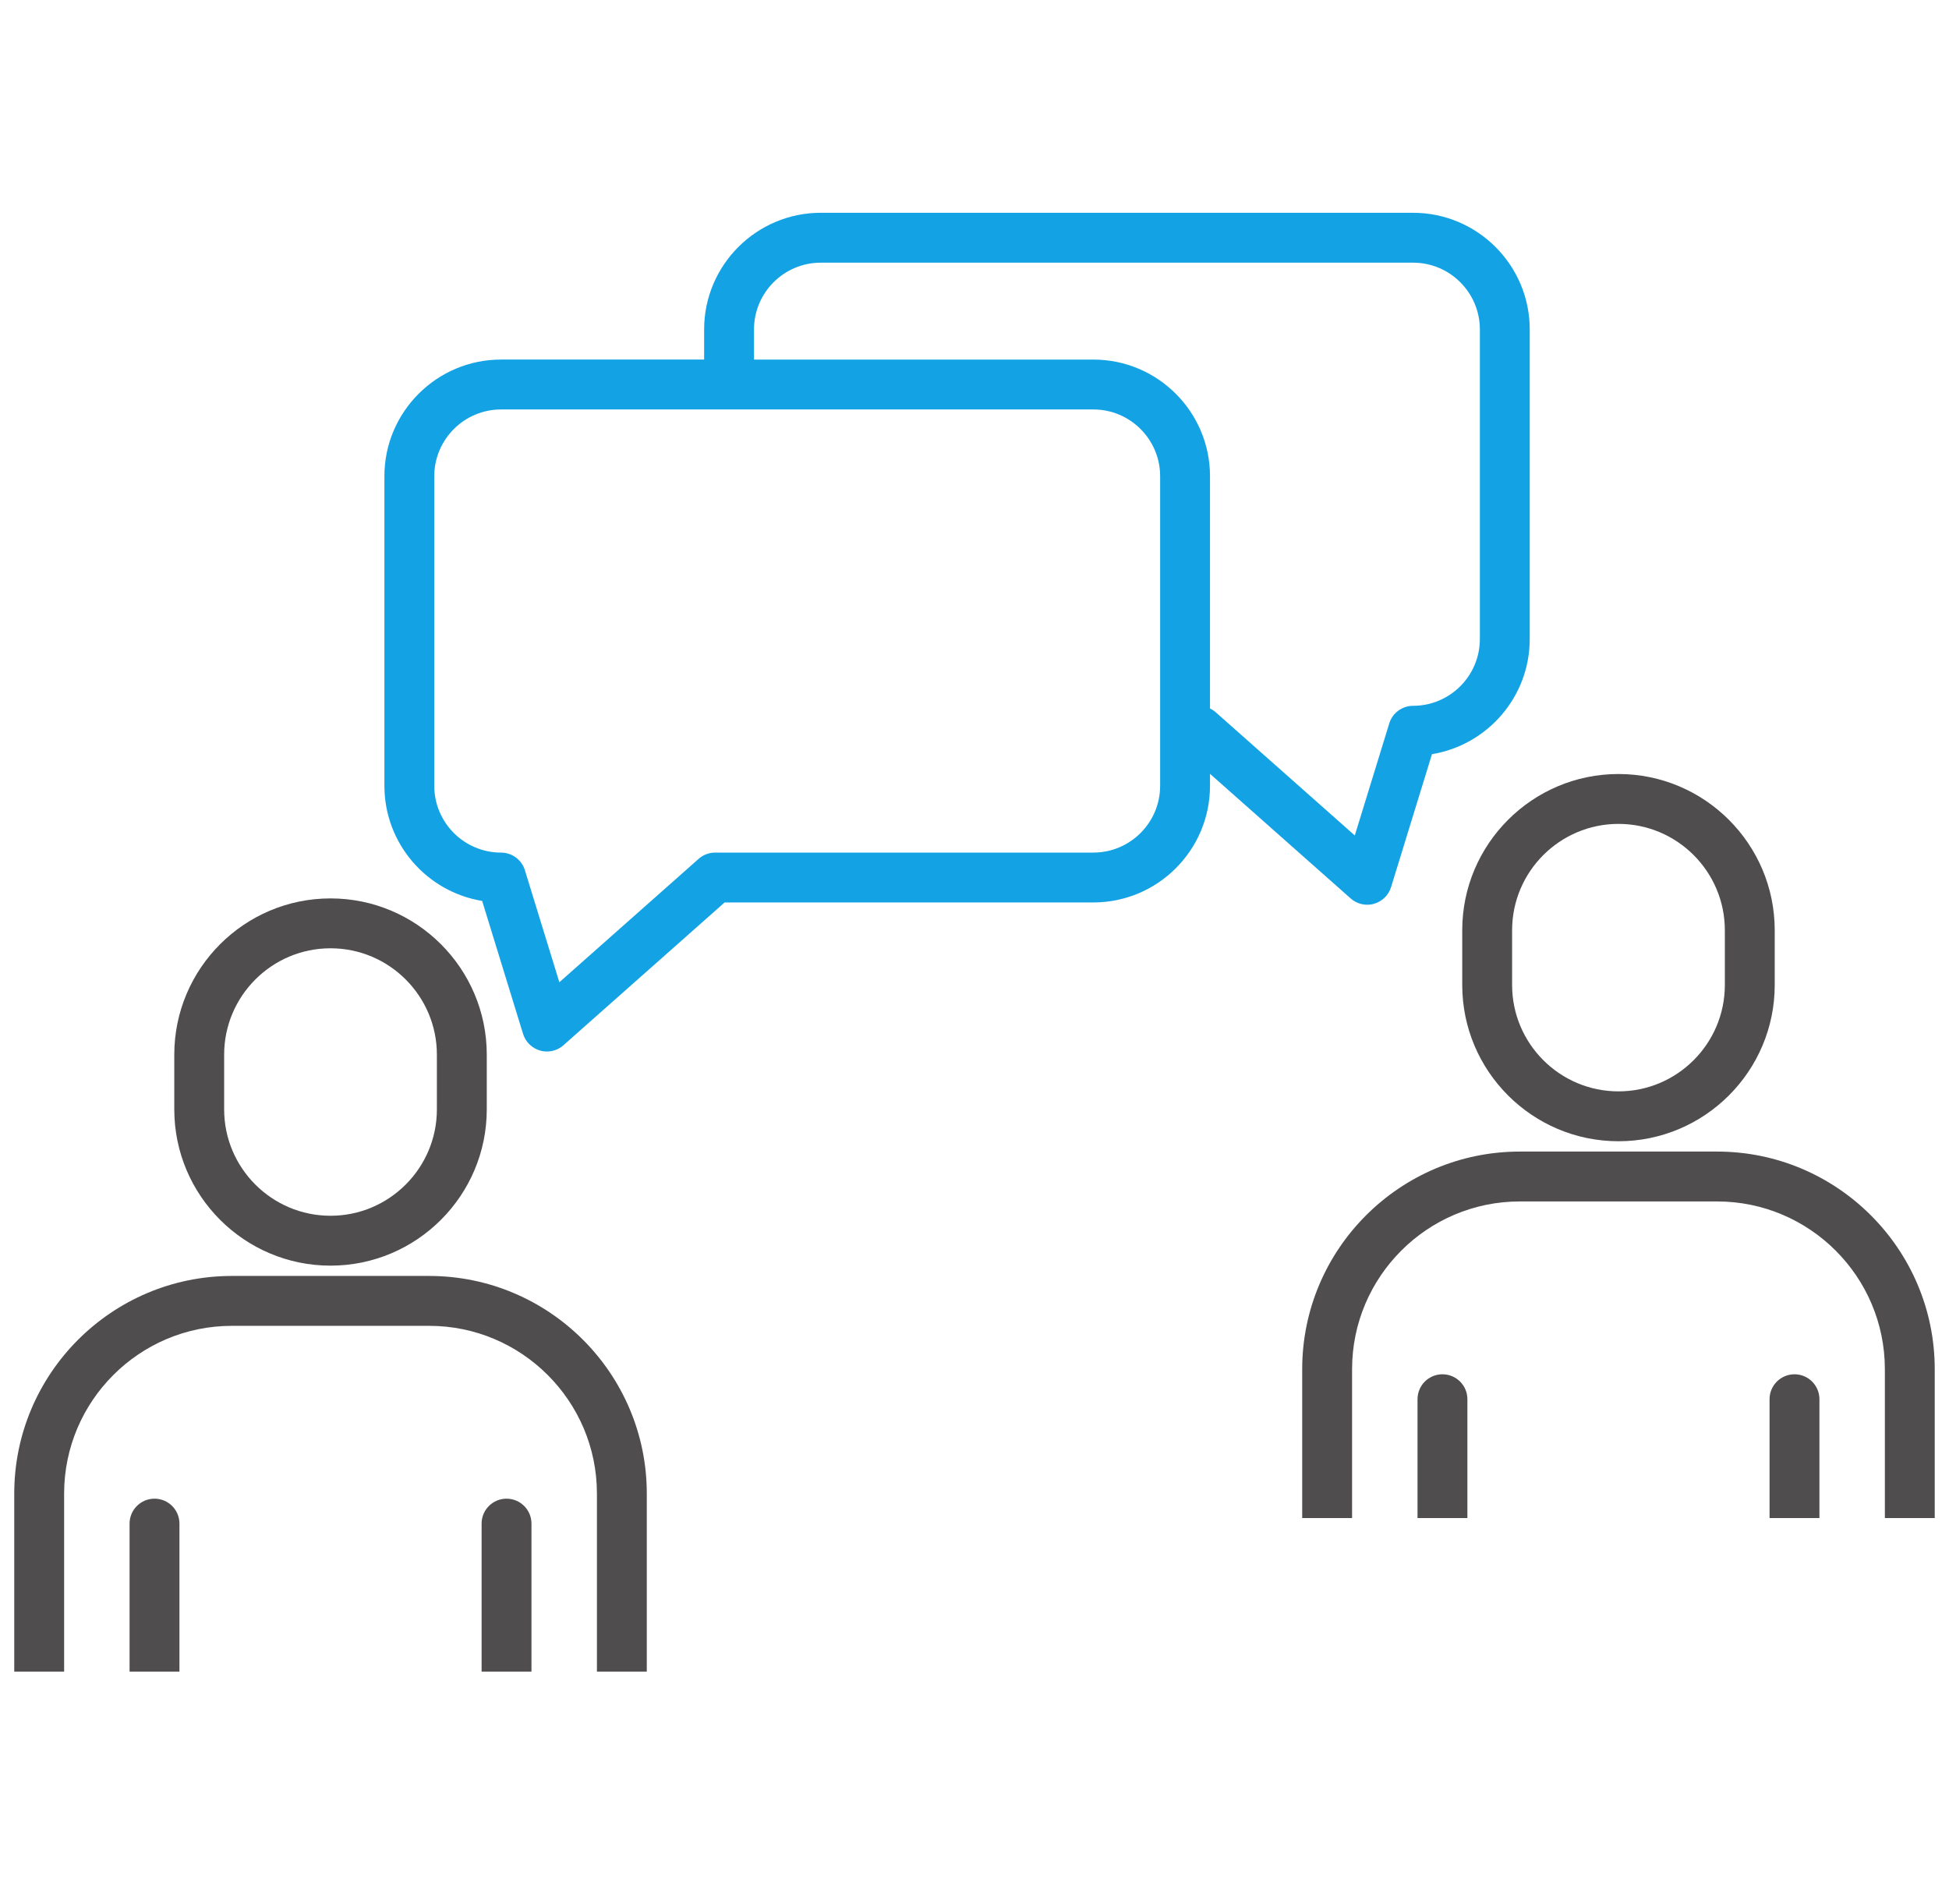
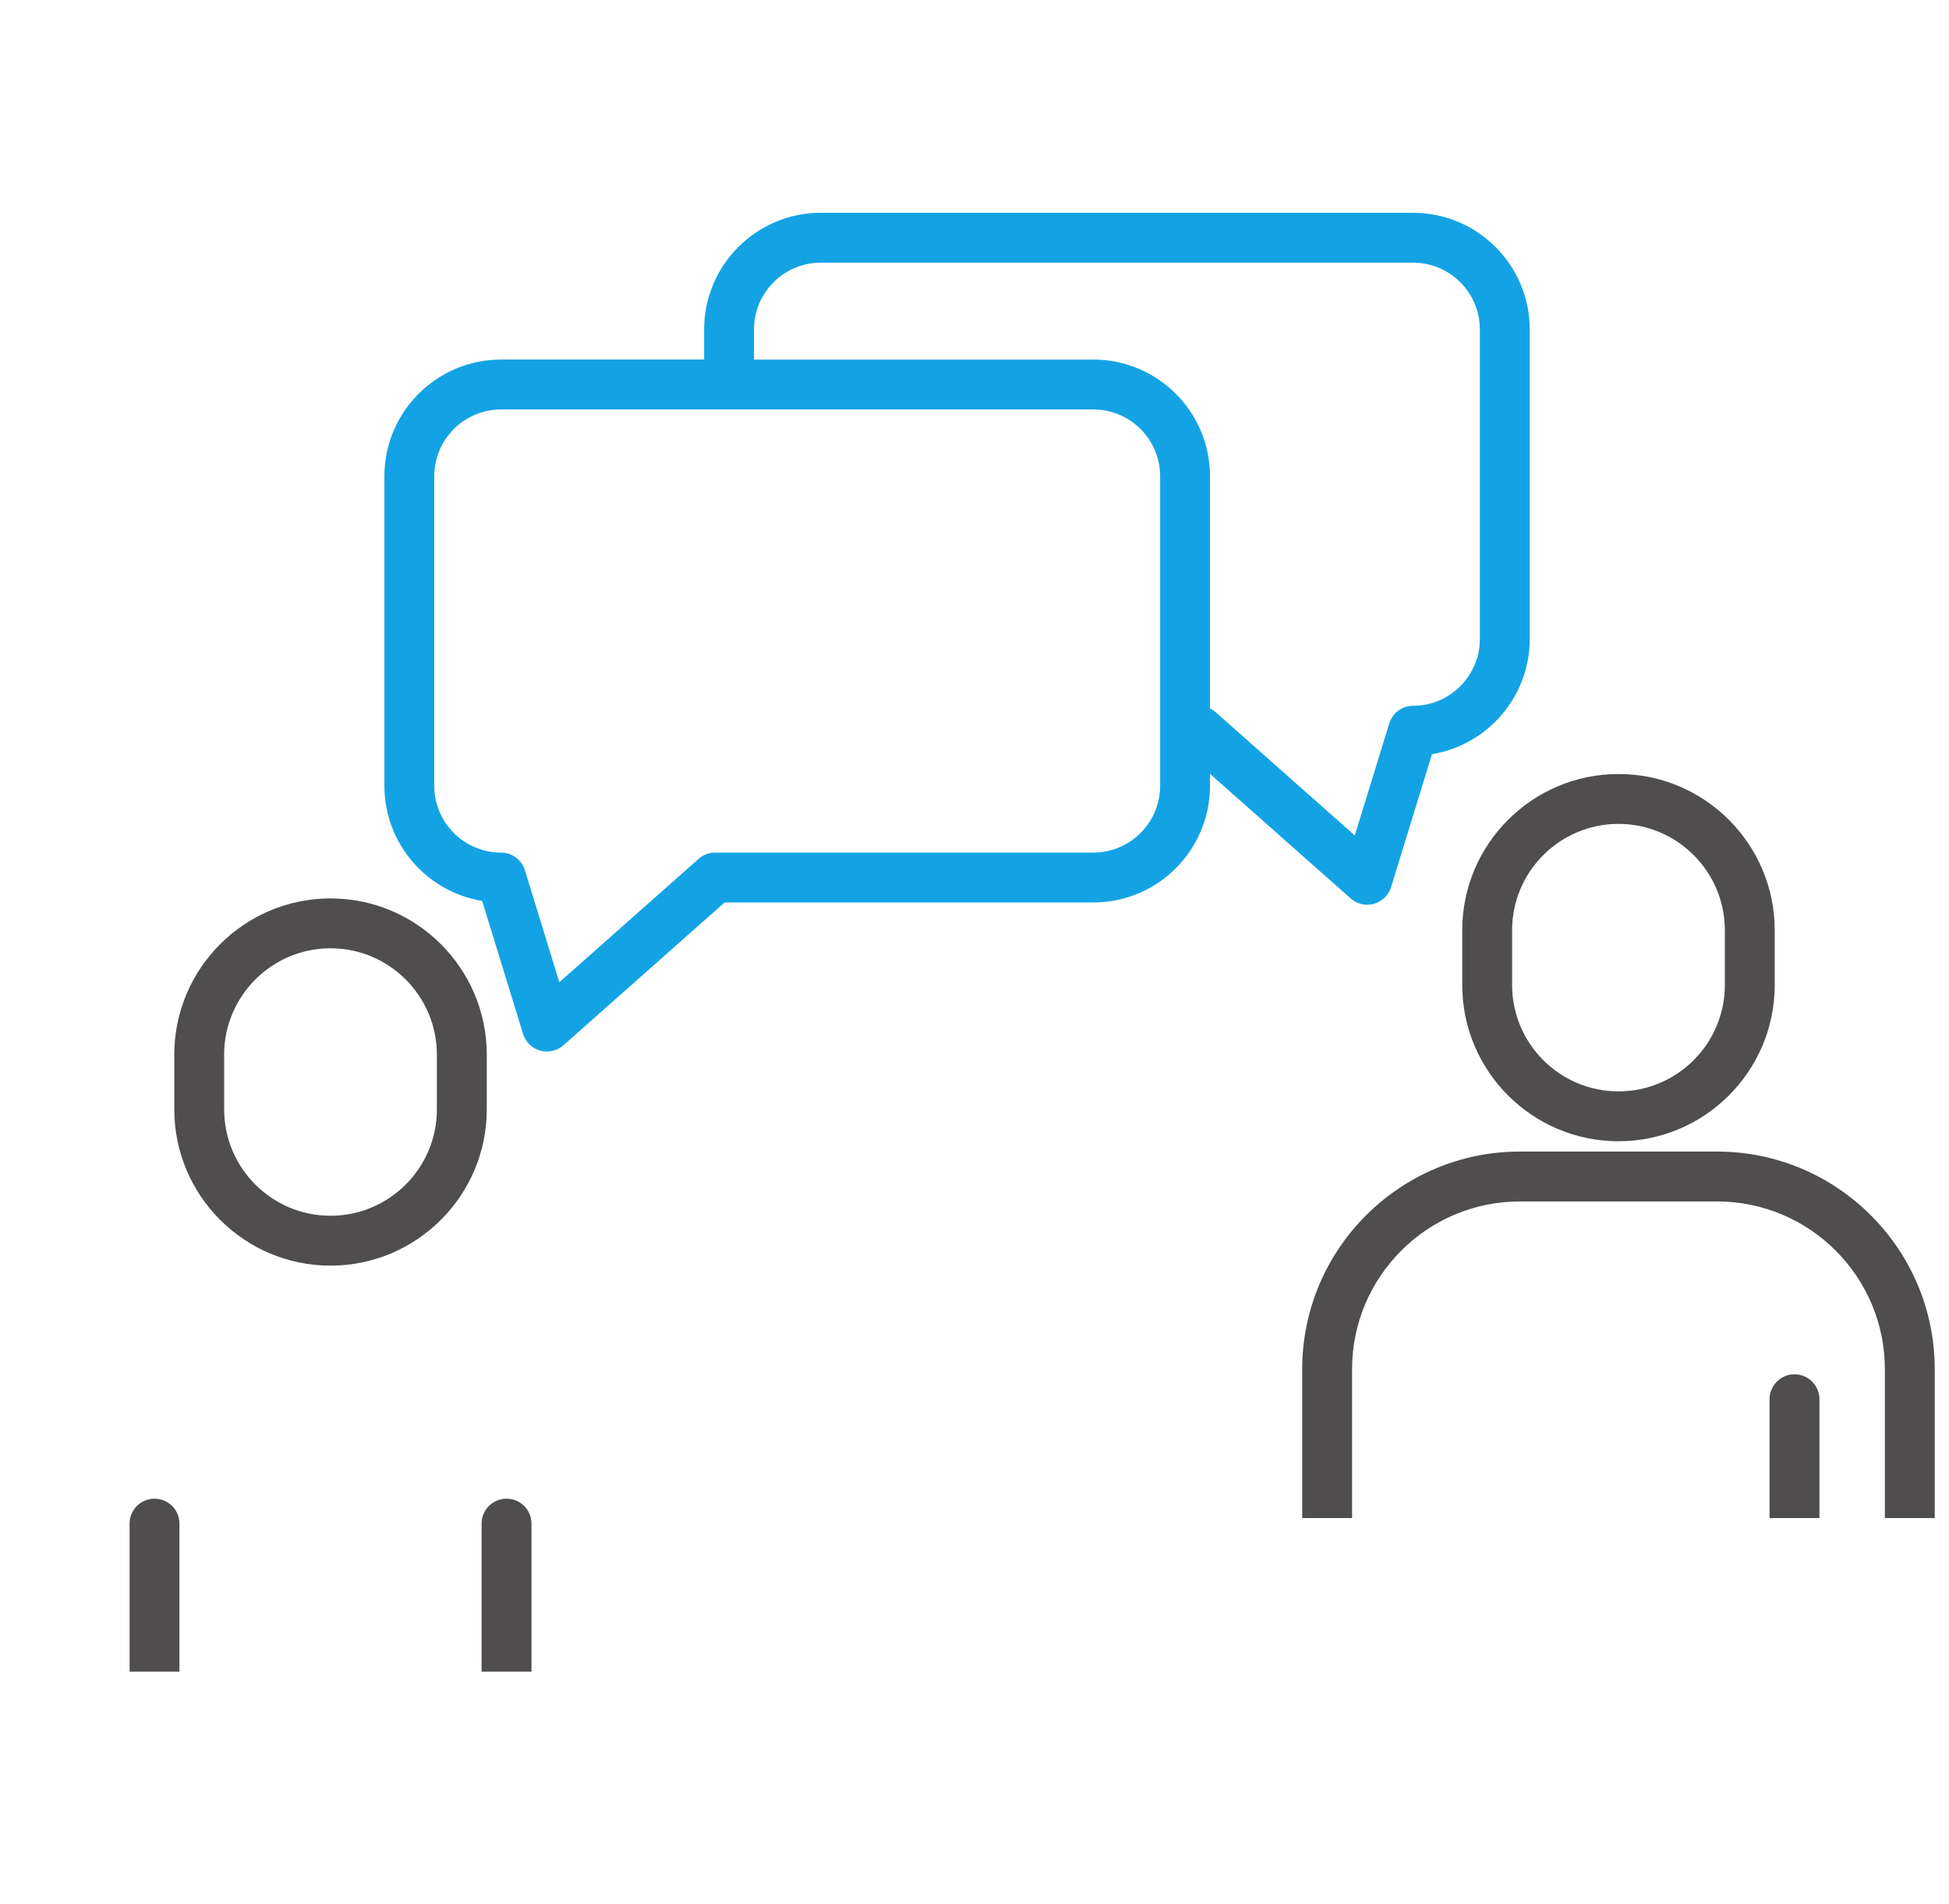
<svg xmlns="http://www.w3.org/2000/svg" id="Layer_1" width="300" height="293" viewBox="0 0 300 293">
  <defs>
    <style>.cls-1{fill:#4f4d4e;}.cls-1,.cls-2{stroke-width:0px;}.cls-2{fill:#13a3e5;}</style>
  </defs>
  <path class="cls-1" d="M50.876,194.792c13.261,0,24.05-10.788,24.05-24.049v-8.421c0-13.261-10.788-24.049-24.05-24.049s-24.049,10.788-24.049,24.049v8.421c0,13.261,10.788,24.049,24.049,24.049ZM34.502,162.321c0-9.028,7.345-16.373,16.373-16.373s16.373,7.345,16.373,16.373v8.421c0,9.028-7.345,16.373-16.373,16.373s-16.373-7.345-16.373-16.373v-8.421Z" />
  <path class="cls-1" d="M225.075,143.176v8.421c0,13.261,10.788,24.049,24.05,24.049s24.049-10.789,24.049-24.049v-8.421c0-13.261-10.788-24.049-24.049-24.049s-24.05,10.788-24.05,24.049h0ZM232.751,143.176c0-9.028,7.345-16.373,16.374-16.373s16.373,7.345,16.373,16.373v8.421c0,9.028-7.345,16.373-16.373,16.373s-16.374-7.345-16.374-16.373c0,0,0-8.421,0-8.421Z" />
  <path class="cls-2" d="M207.906,138.28c.711.63,1.619.965,2.546.965.346,0,.695-.047,1.037-.143,1.257-.353,2.248-1.319,2.631-2.567l6.297-20.465c8.522-1.394,15.047-8.809,15.047-17.72v-47.645c0-9.9-8.054-17.955-17.955-17.955h-91.171c-9.9,0-17.955,8.054-17.955,17.955v4.635h-31.259c-9.9,0-17.955,8.055-17.955,17.955v47.644c0,8.911,6.526,16.326,15.048,17.72l6.297,20.466c.384,1.247,1.375,2.214,2.631,2.567.342.096.691.143,1.037.143.926,0,1.835-.335,2.545-.965l24.809-21.975h56.759c9.9,0,17.955-8.054,17.955-17.955v-1.842l21.656,19.182h-0ZM116.059,50.706c0-5.668,4.611-10.279,10.279-10.279h91.171c5.668,0,10.279,4.611,10.279,10.279v47.645c0,5.668-4.611,10.279-10.279,10.279-1.685,0-3.173,1.099-3.668,2.709l-5.306,17.244-21.438-18.989c-.256-.227-.545-.402-.847-.552v-35.746c0-9.9-8.054-17.955-17.955-17.955h-52.236v-4.635 0ZM178.574,120.941c0,5.668-4.611,10.279-10.279,10.279h-58.214c-.938,0-1.843.343-2.545.965l-21.438,18.989-5.306-17.244c-.495-1.611-1.984-2.709-3.668-2.709-5.668,0-10.279-4.611-10.279-10.279v-47.644c0-5.668,4.611-10.279,10.279-10.279h91.171c5.668,0,10.279,4.611,10.279,10.279v47.644h0Z" />
-   <path class="cls-1" d="M9.87,257.269v-27.396c0-14.236,11.582-25.817,25.817-25.817h30.377c14.236,0,25.818,11.581,25.818,25.817v27.396h7.676v-27.396c0-18.468-15.025-33.494-33.494-33.494h-30.377c-18.468,0-33.493,15.025-33.493,33.494v27.396h7.676Z" />
  <path class="cls-1" d="M23.783,230.658c-2.119,0-3.838,1.718-3.838,3.838v22.773h7.676v-22.773c0-2.12-1.718-3.838-3.838-3.838h0Z" />
  <path class="cls-1" d="M77.969,230.658c-2.119,0-3.838,1.718-3.838,3.838v22.773h7.676v-22.773c0-2.12-1.718-3.838-3.838-3.838h0Z" />
  <path class="cls-1" d="M276.218,211.512c-2.119,0-3.838,1.718-3.838,3.838v18.286h7.676v-18.286c0-2.12-1.719-3.838-3.838-3.838h0Z" />
  <path class="cls-1" d="M208.118,233.637v-22.908c0-14.236,11.582-25.818,25.817-25.818h30.377c14.236,0,25.817,11.582,25.817,25.818v22.908h7.676v-22.908c0-18.468-15.025-33.494-33.493-33.494h-30.377c-18.468,0-33.493,15.025-33.493,33.494v22.908h7.676Z" />
-   <path class="cls-1" d="M222.031,211.512c-2.12,0-3.838,1.718-3.838,3.838v18.286h7.676v-18.286c0-2.12-1.719-3.838-3.838-3.838h0Z" />
</svg>